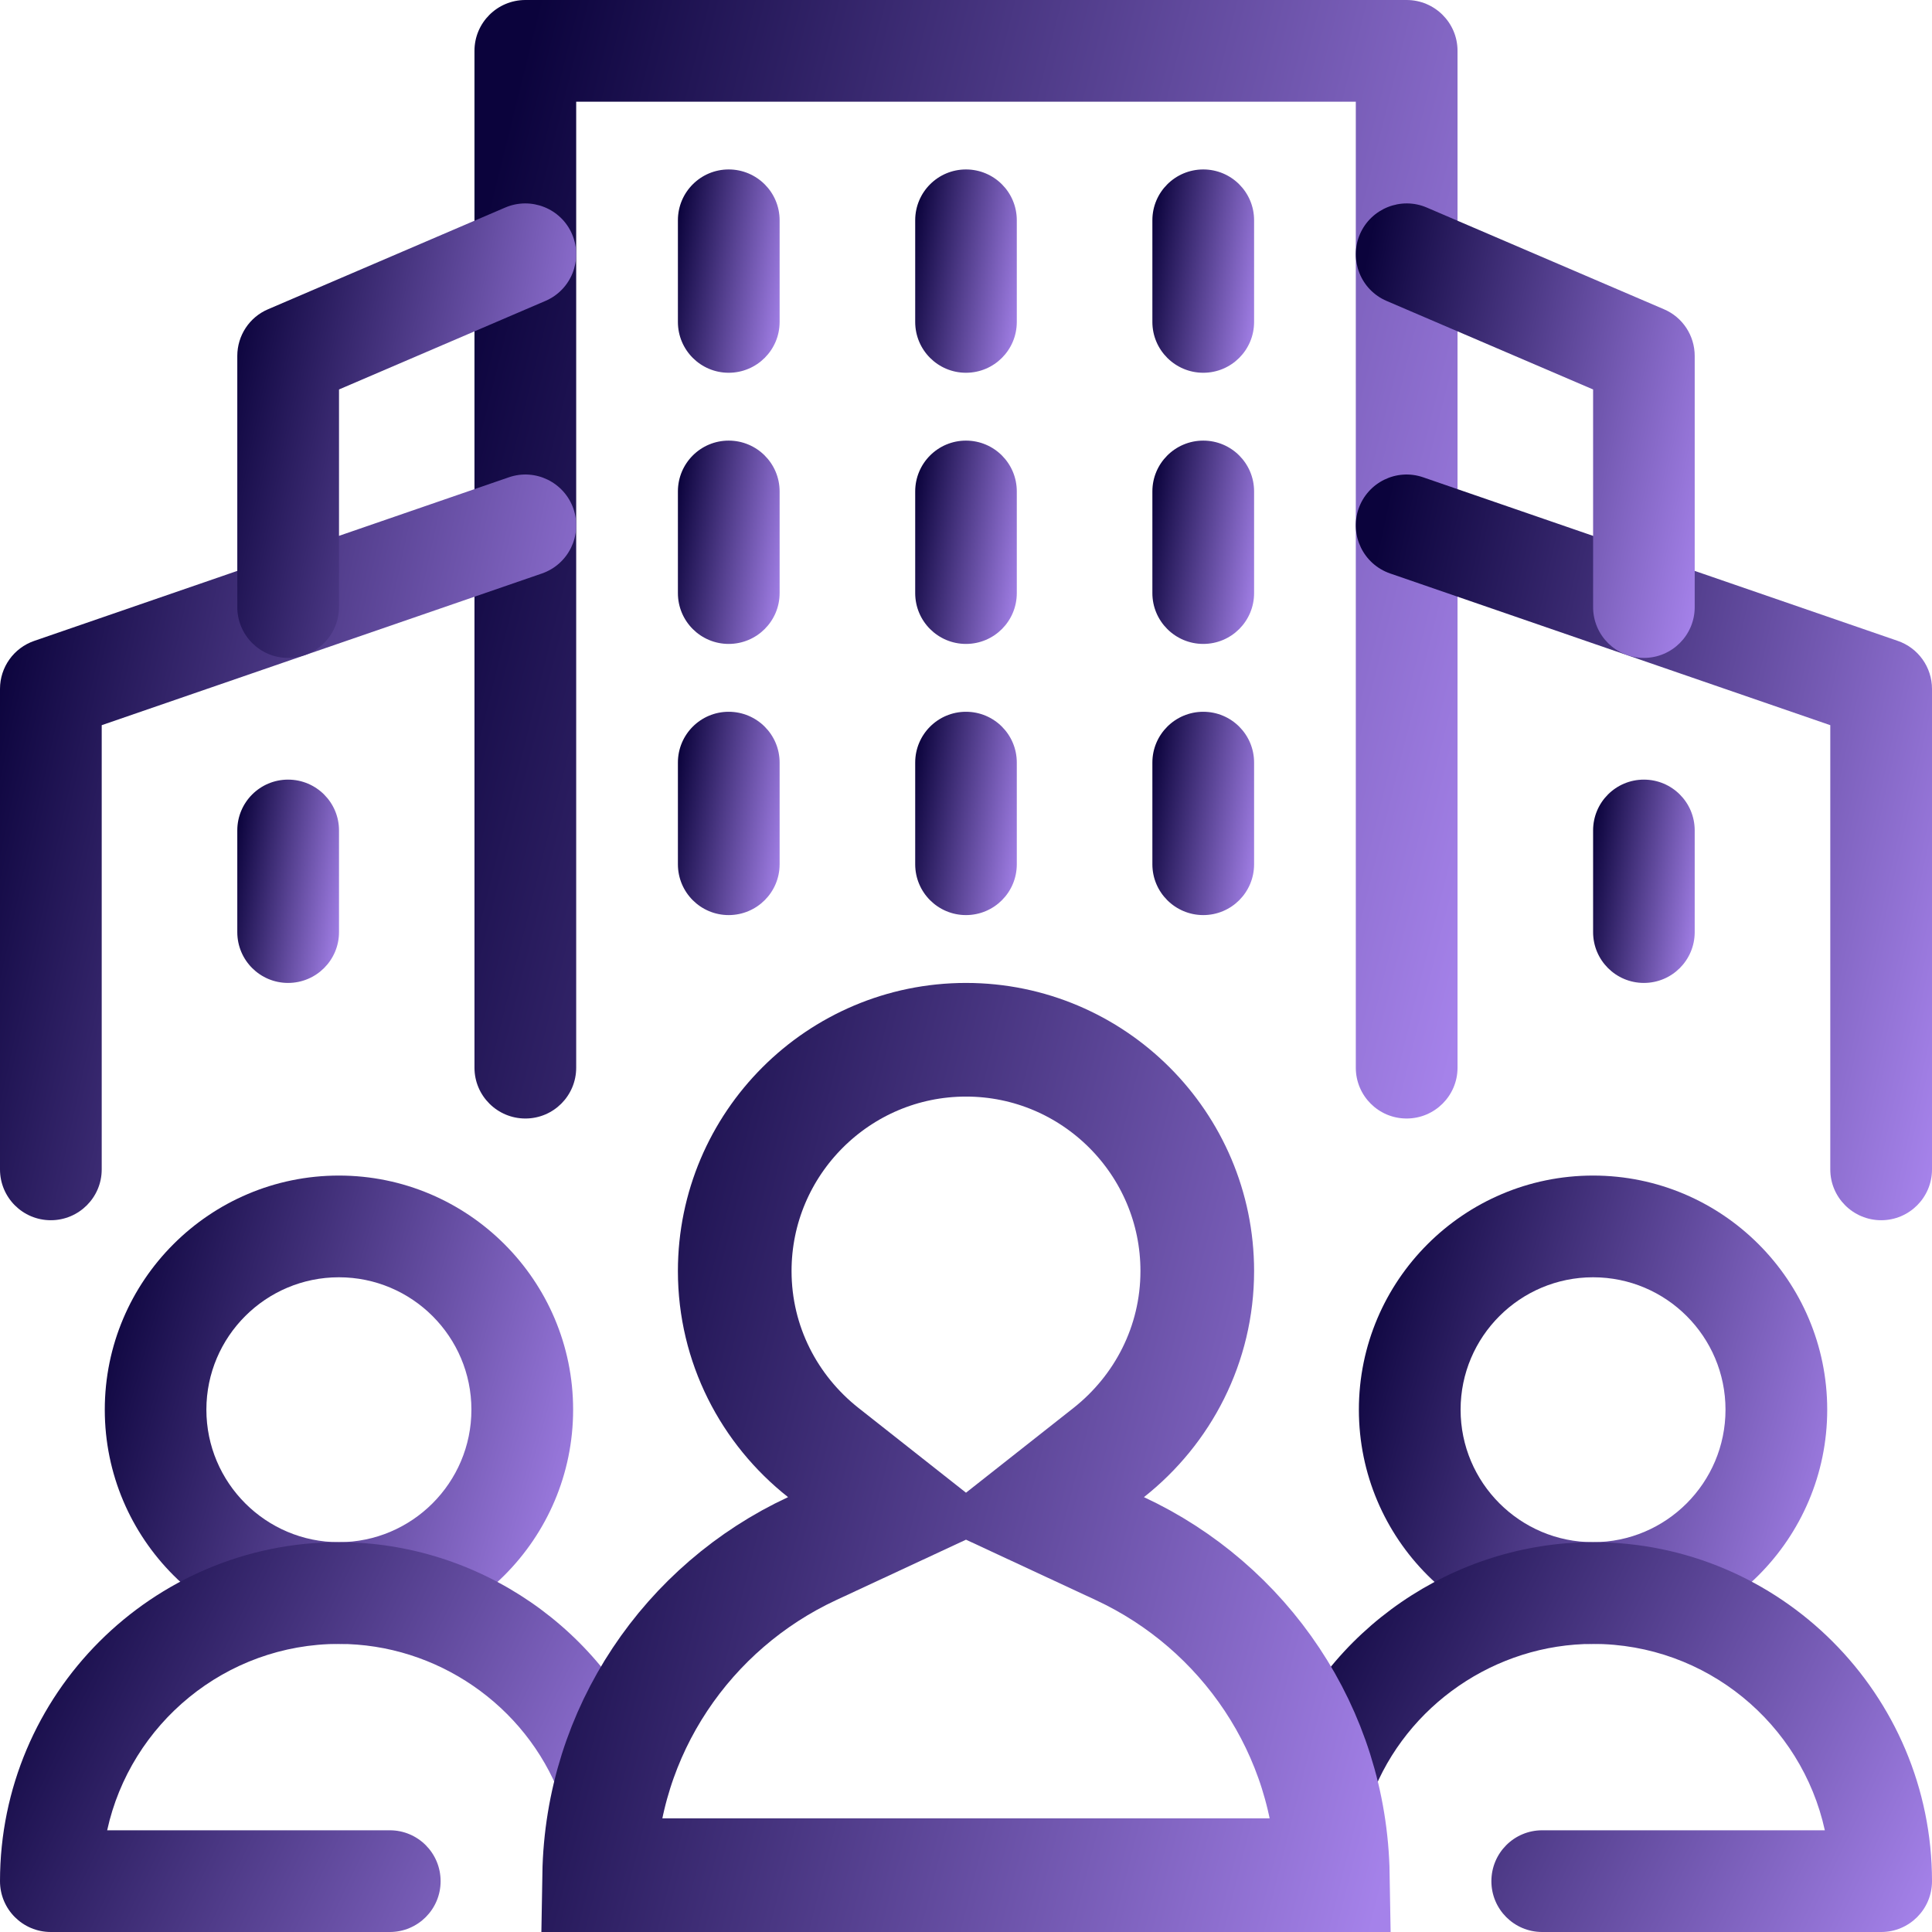
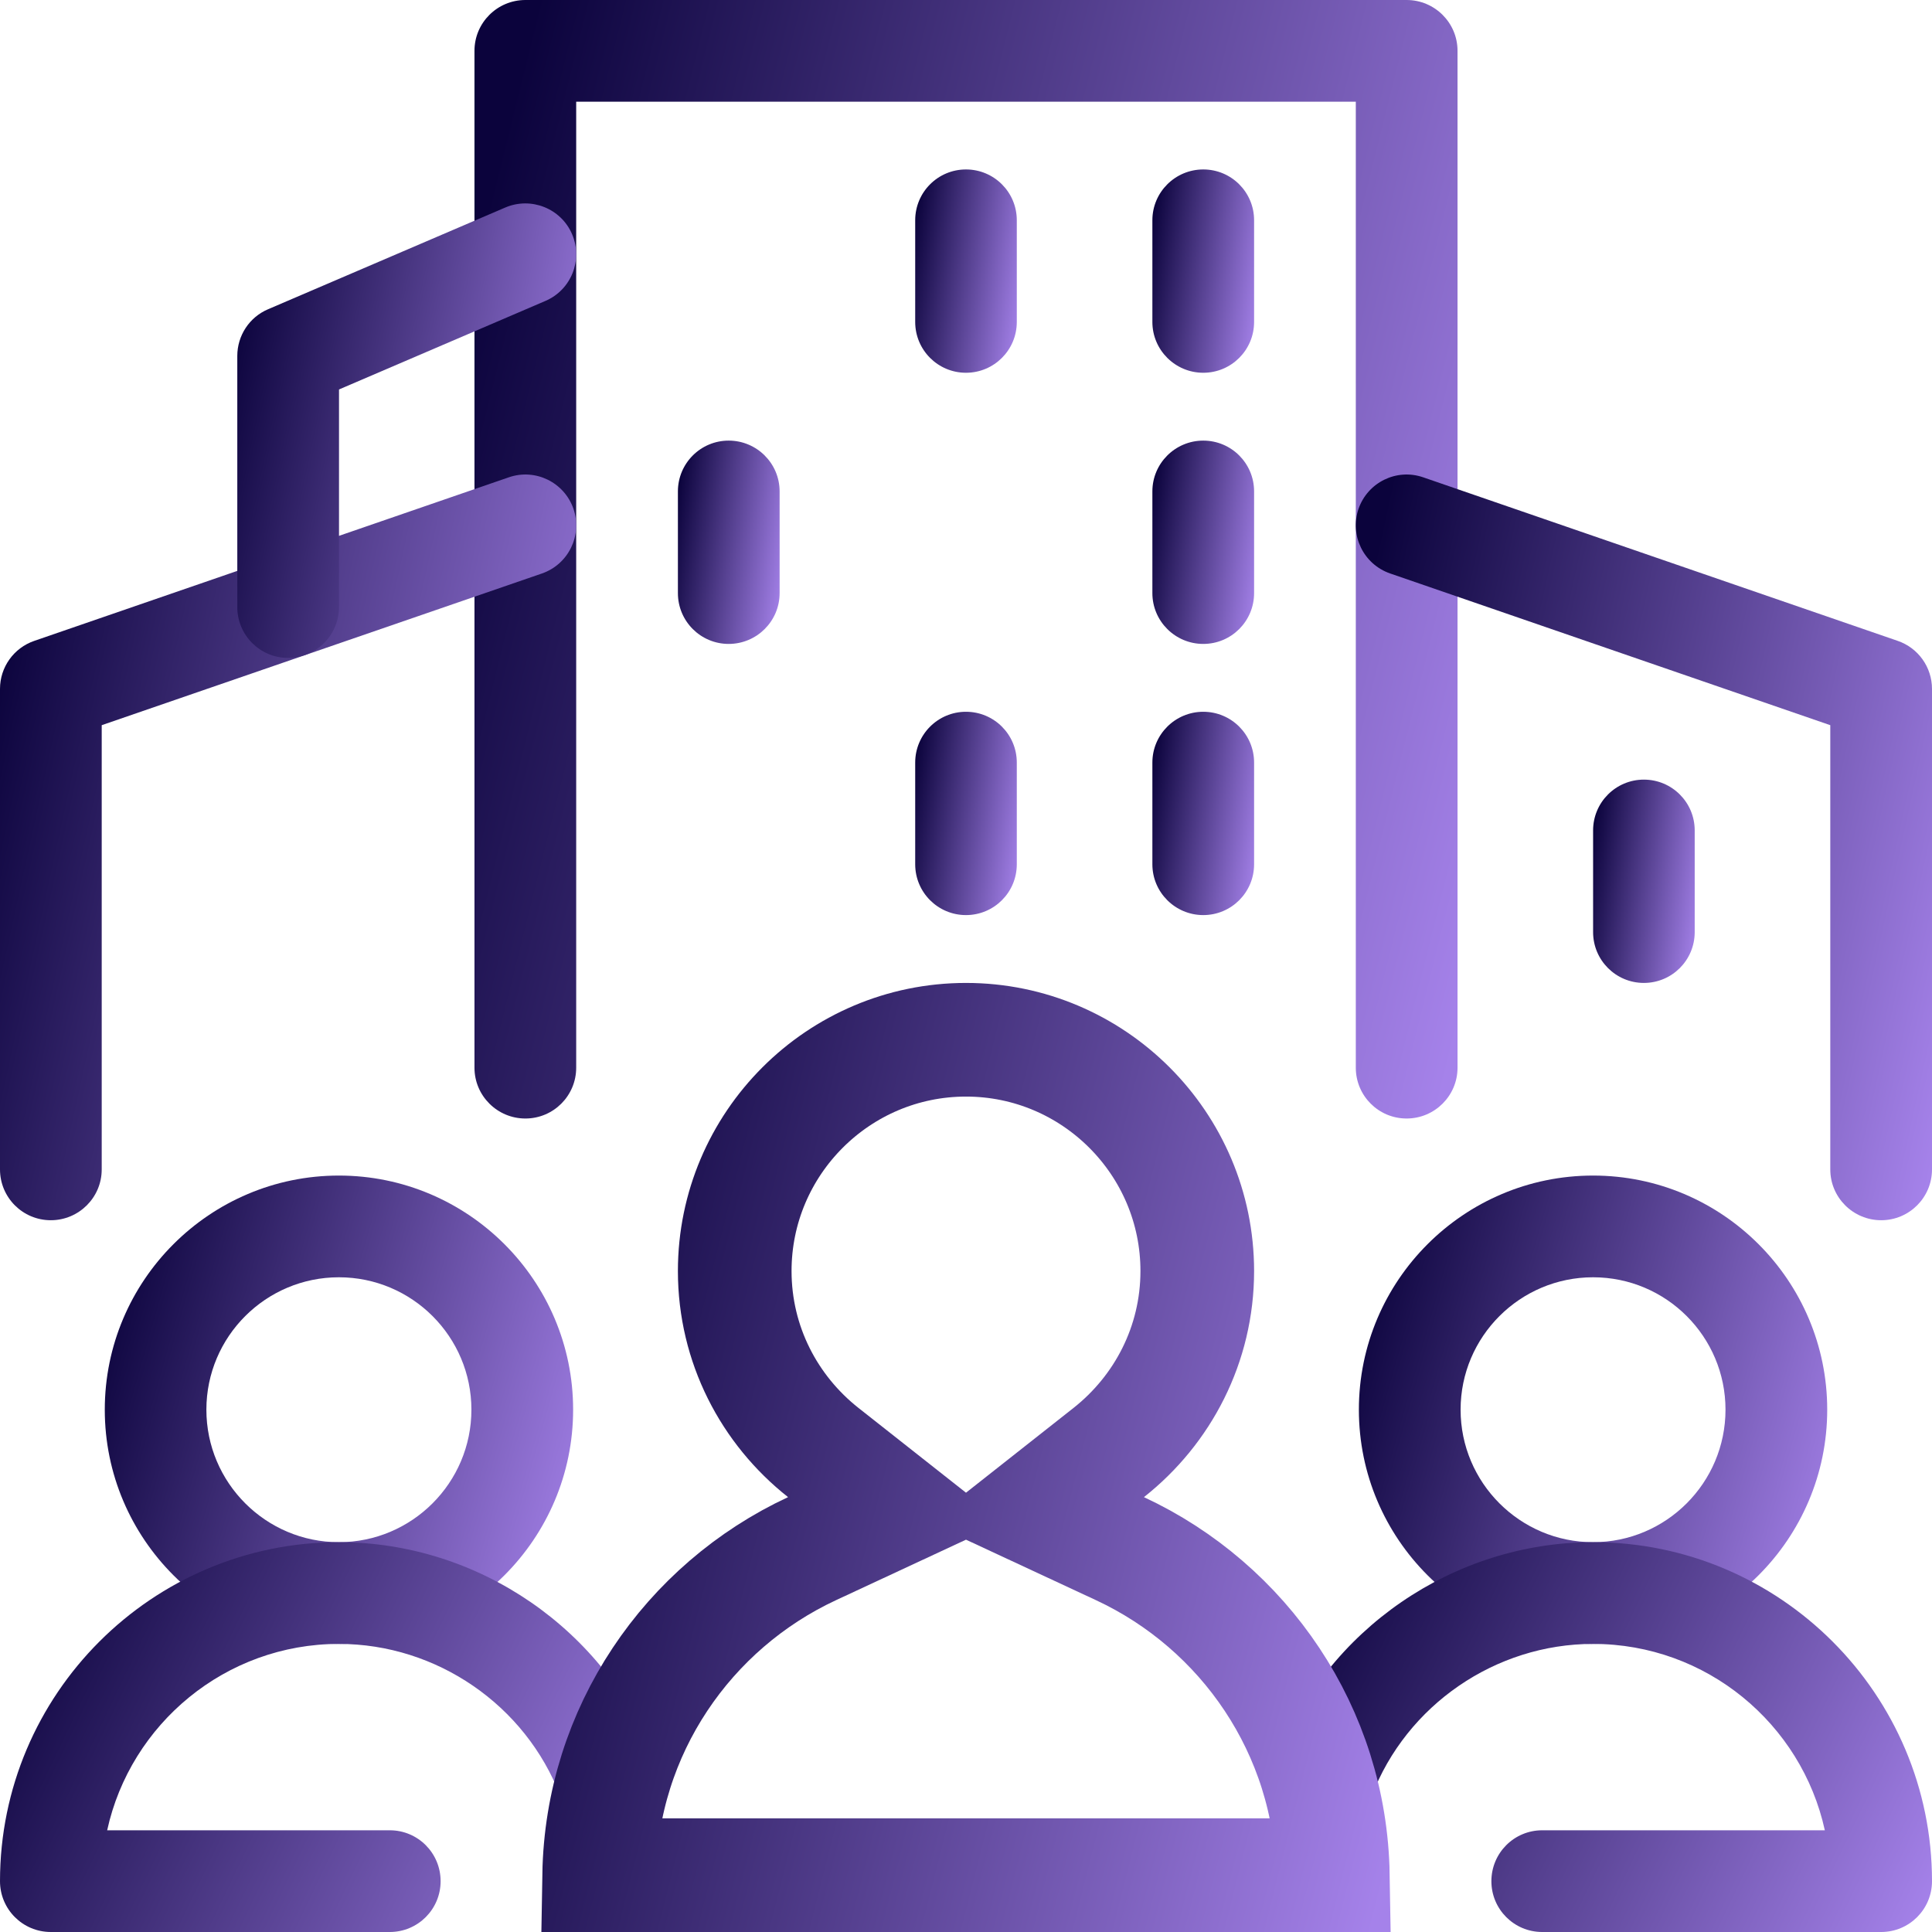
<svg xmlns="http://www.w3.org/2000/svg" width="17" height="17" viewBox="0 0 17 17" fill="none">
  <path d="M12.377 9.842C12.13 9.842 11.93 9.642 11.93 9.395V0.895H5.07V9.395C5.07 9.642 4.87 9.842 4.623 9.842C4.376 9.842 4.175 9.642 4.175 9.395V0.447C4.175 0.2 4.376 0 4.623 0H12.377C12.624 0 12.825 0.2 12.825 0.447V9.395C12.825 9.642 12.624 9.842 12.377 9.842Z" fill="url(#paint0_linear_1378_4150)" />
  <path d="M0.447 10.737C0.2 10.737 0 10.537 0 10.29V6.061C0 5.871 0.121 5.701 0.302 5.639L4.477 4.2C4.711 4.119 4.965 4.244 5.046 4.477C5.126 4.711 5.002 4.965 4.769 5.046L0.895 6.381V10.29C0.895 10.537 0.694 10.737 0.447 10.737Z" fill="url(#paint1_linear_1378_4150)" />
  <path d="M16.553 10.737C16.306 10.737 16.105 10.537 16.105 10.29V6.381L12.232 5.046C11.998 4.965 11.874 4.711 11.954 4.477C12.035 4.244 12.289 4.119 12.523 4.2L16.698 5.639C16.879 5.701 17 5.871 17 6.062V10.29C17 10.537 16.8 10.737 16.553 10.737Z" fill="url(#paint2_linear_1378_4150)" />
  <path d="M6.412 5.666C6.165 5.666 5.965 5.466 5.965 5.219V4.324C5.965 4.077 6.165 3.877 6.412 3.877C6.659 3.877 6.86 4.077 6.86 4.324V5.219C6.86 5.466 6.659 5.666 6.412 5.666Z" fill="url(#paint3_linear_1378_4150)" />
-   <path d="M2.535 8.649C2.288 8.649 2.088 8.449 2.088 8.202V7.307C2.088 7.06 2.288 6.86 2.535 6.86C2.782 6.86 2.983 7.06 2.983 7.307V8.202C2.983 8.449 2.782 8.649 2.535 8.649Z" fill="url(#paint4_linear_1378_4150)" />
  <path d="M14.465 8.649C14.218 8.649 14.018 8.449 14.018 8.202V7.307C14.018 7.06 14.218 6.86 14.465 6.86C14.712 6.86 14.912 7.06 14.912 7.307V8.202C14.912 8.449 14.712 8.649 14.465 8.649Z" fill="url(#paint5_linear_1378_4150)" />
-   <path d="M8.5 5.666C8.253 5.666 8.053 5.466 8.053 5.219V4.324C8.053 4.077 8.253 3.877 8.5 3.877C8.747 3.877 8.947 4.077 8.947 4.324V5.219C8.947 5.466 8.747 5.666 8.5 5.666Z" fill="url(#paint6_linear_1378_4150)" />
  <path d="M10.588 5.666C10.341 5.666 10.14 5.466 10.14 5.219V4.324C10.14 4.077 10.341 3.877 10.588 3.877C10.835 3.877 11.035 4.077 11.035 4.324V5.219C11.035 5.466 10.835 5.666 10.588 5.666Z" fill="url(#paint7_linear_1378_4150)" />
-   <path d="M6.412 3.28C6.165 3.28 5.965 3.08 5.965 2.833V1.938C5.965 1.691 6.165 1.491 6.412 1.491C6.659 1.491 6.86 1.691 6.86 1.938V2.833C6.86 3.08 6.659 3.28 6.412 3.28Z" fill="url(#paint8_linear_1378_4150)" />
  <path d="M8.5 3.28C8.253 3.28 8.053 3.08 8.053 2.833V1.938C8.053 1.691 8.253 1.491 8.5 1.491C8.747 1.491 8.947 1.691 8.947 1.938V2.833C8.947 3.08 8.747 3.28 8.5 3.28Z" fill="url(#paint9_linear_1378_4150)" />
  <path d="M10.588 3.28C10.341 3.28 10.14 3.08 10.14 2.833V1.938C10.14 1.691 10.341 1.491 10.588 1.491C10.835 1.491 11.035 1.691 11.035 1.938V2.833C11.035 3.08 10.835 3.28 10.588 3.28Z" fill="url(#paint10_linear_1378_4150)" />
-   <path d="M6.412 8.052C6.165 8.052 5.965 7.852 5.965 7.605V6.71C5.965 6.463 6.165 6.263 6.412 6.263C6.659 6.263 6.86 6.463 6.86 6.71V7.605C6.86 7.852 6.659 8.052 6.412 8.052Z" fill="url(#paint11_linear_1378_4150)" />
  <path d="M8.5 8.052C8.253 8.052 8.053 7.852 8.053 7.605V6.71C8.053 6.463 8.253 6.263 8.5 6.263C8.747 6.263 8.947 6.463 8.947 6.71V7.605C8.947 7.852 8.747 8.052 8.5 8.052Z" fill="url(#paint12_linear_1378_4150)" />
  <path d="M10.588 8.052C10.341 8.052 10.14 7.852 10.14 7.605V6.71C10.14 6.463 10.341 6.263 10.588 6.263C10.835 6.263 11.035 6.463 11.035 6.71V7.605C11.035 7.852 10.835 8.052 10.588 8.052Z" fill="url(#paint13_linear_1378_4150)" />
  <path d="M2.982 14.465C1.846 14.465 0.922 13.541 0.922 12.404C0.922 11.268 1.846 10.344 2.982 10.344C4.119 10.344 5.043 11.268 5.043 12.404C5.043 13.541 4.119 14.465 2.982 14.465ZM2.982 11.239C2.339 11.239 1.816 11.761 1.816 12.404C1.816 13.047 2.339 13.57 2.982 13.57C3.625 13.57 4.148 13.047 4.148 12.404C4.148 11.761 3.625 11.239 2.982 11.239Z" fill="url(#paint14_linear_1378_4150)" />
  <path d="M3.43 17H0.447C0.2 17 0 16.8 0 16.553C0 14.908 1.338 13.57 2.982 13.57C4.209 13.57 5.328 14.339 5.765 15.483C5.854 15.714 5.738 15.973 5.507 16.061C5.276 16.149 5.018 16.034 4.93 15.803C4.624 15.003 3.841 14.465 2.982 14.465C1.985 14.465 1.148 15.168 0.943 16.105H3.43C3.677 16.105 3.877 16.305 3.877 16.553C3.877 16.8 3.677 17 3.43 17Z" fill="url(#paint15_linear_1378_4150)" />
  <path d="M14.018 14.465C12.881 14.465 11.957 13.541 11.957 12.404C11.957 11.268 12.881 10.344 14.018 10.344C15.154 10.344 16.078 11.268 16.078 12.404C16.078 13.541 15.154 14.465 14.018 14.465ZM14.018 11.239C13.375 11.239 12.852 11.761 12.852 12.404C12.852 13.047 13.375 13.57 14.018 13.57C14.661 13.57 15.183 13.047 15.183 12.404C15.183 11.761 14.661 11.239 14.018 11.239Z" fill="url(#paint16_linear_1378_4150)" />
  <path d="M16.553 17H13.57C13.323 17 13.123 16.8 13.123 16.553C13.123 16.305 13.323 16.105 13.57 16.105H16.057C15.852 15.168 15.015 14.465 14.018 14.465C13.159 14.465 12.376 15.003 12.07 15.803C11.982 16.034 11.724 16.149 11.493 16.061C11.262 15.973 11.146 15.714 11.235 15.483C11.672 14.339 12.791 13.57 14.018 13.57C15.662 13.57 17 14.908 17 16.553C17 16.8 16.8 17 16.553 17Z" fill="url(#paint17_linear_1378_4150)" />
  <path d="M2.535 5.789C2.288 5.789 2.088 5.589 2.088 5.342V3.132C2.088 2.953 2.194 2.791 2.359 2.721L4.446 1.826C4.673 1.729 4.937 1.834 5.034 2.061C5.131 2.288 5.026 2.551 4.799 2.648L2.983 3.427V5.342C2.983 5.589 2.782 5.789 2.535 5.789Z" fill="url(#paint18_linear_1378_4150)" />
-   <path d="M14.465 5.789C14.218 5.789 14.018 5.589 14.018 5.342V3.427L12.201 2.648C11.974 2.551 11.869 2.288 11.966 2.061C12.064 1.834 12.328 1.729 12.554 1.826L14.641 2.721C14.806 2.791 14.912 2.953 14.912 3.132V5.342C14.912 5.589 14.712 5.789 14.465 5.789Z" fill="url(#paint19_linear_1378_4150)" />
  <path d="M9.756 12.781L9.118 13.284L9.855 13.627C10.946 14.135 11.707 15.229 11.728 16.5H5.272C5.293 15.229 6.054 14.135 7.145 13.627L7.882 13.284L7.244 12.781C6.769 12.406 6.465 11.83 6.465 11.184C6.465 10.062 7.378 9.149 8.5 9.149C9.622 9.149 10.535 10.062 10.535 11.184C10.535 11.83 10.231 12.406 9.756 12.781Z" stroke="url(#paint20_linear_1378_4150)" />
  <defs>
    <linearGradient id="paint0_linear_1378_4150" x1="4.175" y1="2.239" x2="13.934" y2="4.668" gradientUnits="userSpaceOnUse">
      <stop stop-color="#0B033C" />
      <stop offset="1" stop-color="#A582EA" />
    </linearGradient>
    <linearGradient id="paint1_linear_1378_4150" x1="5.01327e-08" y1="5.668" x2="5.797" y2="6.937" gradientUnits="userSpaceOnUse">
      <stop stop-color="#0B033C" />
      <stop offset="1" stop-color="#A582EA" />
    </linearGradient>
    <linearGradient id="paint2_linear_1378_4150" x1="11.93" y1="5.668" x2="17.727" y2="6.937" gradientUnits="userSpaceOnUse">
      <stop stop-color="#0B033C" />
      <stop offset="1" stop-color="#A582EA" />
    </linearGradient>
    <linearGradient id="paint3_linear_1378_4150" x1="5.965" y1="4.284" x2="7.016" y2="4.433" gradientUnits="userSpaceOnUse">
      <stop stop-color="#0B033C" />
      <stop offset="1" stop-color="#A582EA" />
    </linearGradient>
    <linearGradient id="paint4_linear_1378_4150" x1="2.088" y1="7.267" x2="3.139" y2="7.416" gradientUnits="userSpaceOnUse">
      <stop stop-color="#0B033C" />
      <stop offset="1" stop-color="#A582EA" />
    </linearGradient>
    <linearGradient id="paint5_linear_1378_4150" x1="14.018" y1="7.267" x2="15.069" y2="7.416" gradientUnits="userSpaceOnUse">
      <stop stop-color="#0B033C" />
      <stop offset="1" stop-color="#A582EA" />
    </linearGradient>
    <linearGradient id="paint6_linear_1378_4150" x1="8.053" y1="4.284" x2="9.104" y2="4.433" gradientUnits="userSpaceOnUse">
      <stop stop-color="#0B033C" />
      <stop offset="1" stop-color="#A582EA" />
    </linearGradient>
    <linearGradient id="paint7_linear_1378_4150" x1="10.14" y1="4.284" x2="11.191" y2="4.433" gradientUnits="userSpaceOnUse">
      <stop stop-color="#0B033C" />
      <stop offset="1" stop-color="#A582EA" />
    </linearGradient>
    <linearGradient id="paint8_linear_1378_4150" x1="5.965" y1="1.898" x2="7.016" y2="2.047" gradientUnits="userSpaceOnUse">
      <stop stop-color="#0B033C" />
      <stop offset="1" stop-color="#A582EA" />
    </linearGradient>
    <linearGradient id="paint9_linear_1378_4150" x1="8.053" y1="1.898" x2="9.104" y2="2.047" gradientUnits="userSpaceOnUse">
      <stop stop-color="#0B033C" />
      <stop offset="1" stop-color="#A582EA" />
    </linearGradient>
    <linearGradient id="paint10_linear_1378_4150" x1="10.14" y1="1.898" x2="11.191" y2="2.047" gradientUnits="userSpaceOnUse">
      <stop stop-color="#0B033C" />
      <stop offset="1" stop-color="#A582EA" />
    </linearGradient>
    <linearGradient id="paint11_linear_1378_4150" x1="5.965" y1="6.67" x2="7.016" y2="6.819" gradientUnits="userSpaceOnUse">
      <stop stop-color="#0B033C" />
      <stop offset="1" stop-color="#A582EA" />
    </linearGradient>
    <linearGradient id="paint12_linear_1378_4150" x1="8.053" y1="6.67" x2="9.104" y2="6.819" gradientUnits="userSpaceOnUse">
      <stop stop-color="#0B033C" />
      <stop offset="1" stop-color="#A582EA" />
    </linearGradient>
    <linearGradient id="paint13_linear_1378_4150" x1="10.14" y1="6.67" x2="11.191" y2="6.819" gradientUnits="userSpaceOnUse">
      <stop stop-color="#0B033C" />
      <stop offset="1" stop-color="#A582EA" />
    </linearGradient>
    <linearGradient id="paint14_linear_1378_4150" x1="0.922" y1="11.281" x2="5.493" y2="12.576" gradientUnits="userSpaceOnUse">
      <stop stop-color="#0B033C" />
      <stop offset="1" stop-color="#A582EA" />
    </linearGradient>
    <linearGradient id="paint15_linear_1378_4150" x1="5.7299e-08" y1="14.351" x2="5.65" y2="17.054" gradientUnits="userSpaceOnUse">
      <stop stop-color="#0B033C" />
      <stop offset="1" stop-color="#A582EA" />
    </linearGradient>
    <linearGradient id="paint16_linear_1378_4150" x1="11.957" y1="11.281" x2="16.528" y2="12.576" gradientUnits="userSpaceOnUse">
      <stop stop-color="#0B033C" />
      <stop offset="1" stop-color="#A582EA" />
    </linearGradient>
    <linearGradient id="paint17_linear_1378_4150" x1="11.205" y1="14.351" x2="16.855" y2="17.054" gradientUnits="userSpaceOnUse">
      <stop stop-color="#0B033C" />
      <stop offset="1" stop-color="#A582EA" />
    </linearGradient>
    <linearGradient id="paint18_linear_1378_4150" x1="2.088" y1="2.7" x2="5.508" y2="3.422" gradientUnits="userSpaceOnUse">
      <stop stop-color="#0B033C" />
      <stop offset="1" stop-color="#A582EA" />
    </linearGradient>
    <linearGradient id="paint19_linear_1378_4150" x1="11.93" y1="2.7" x2="15.351" y2="3.422" gradientUnits="userSpaceOnUse">
      <stop stop-color="#0B033C" />
      <stop offset="1" stop-color="#A582EA" />
    </linearGradient>
    <linearGradient id="paint20_linear_1378_4150" x1="4.772" y1="10.549" x2="13.169" y2="12.672" gradientUnits="userSpaceOnUse">
      <stop stop-color="#0B033C" />
      <stop offset="1" stop-color="#A582EA" />
    </linearGradient>
  </defs>
</svg>